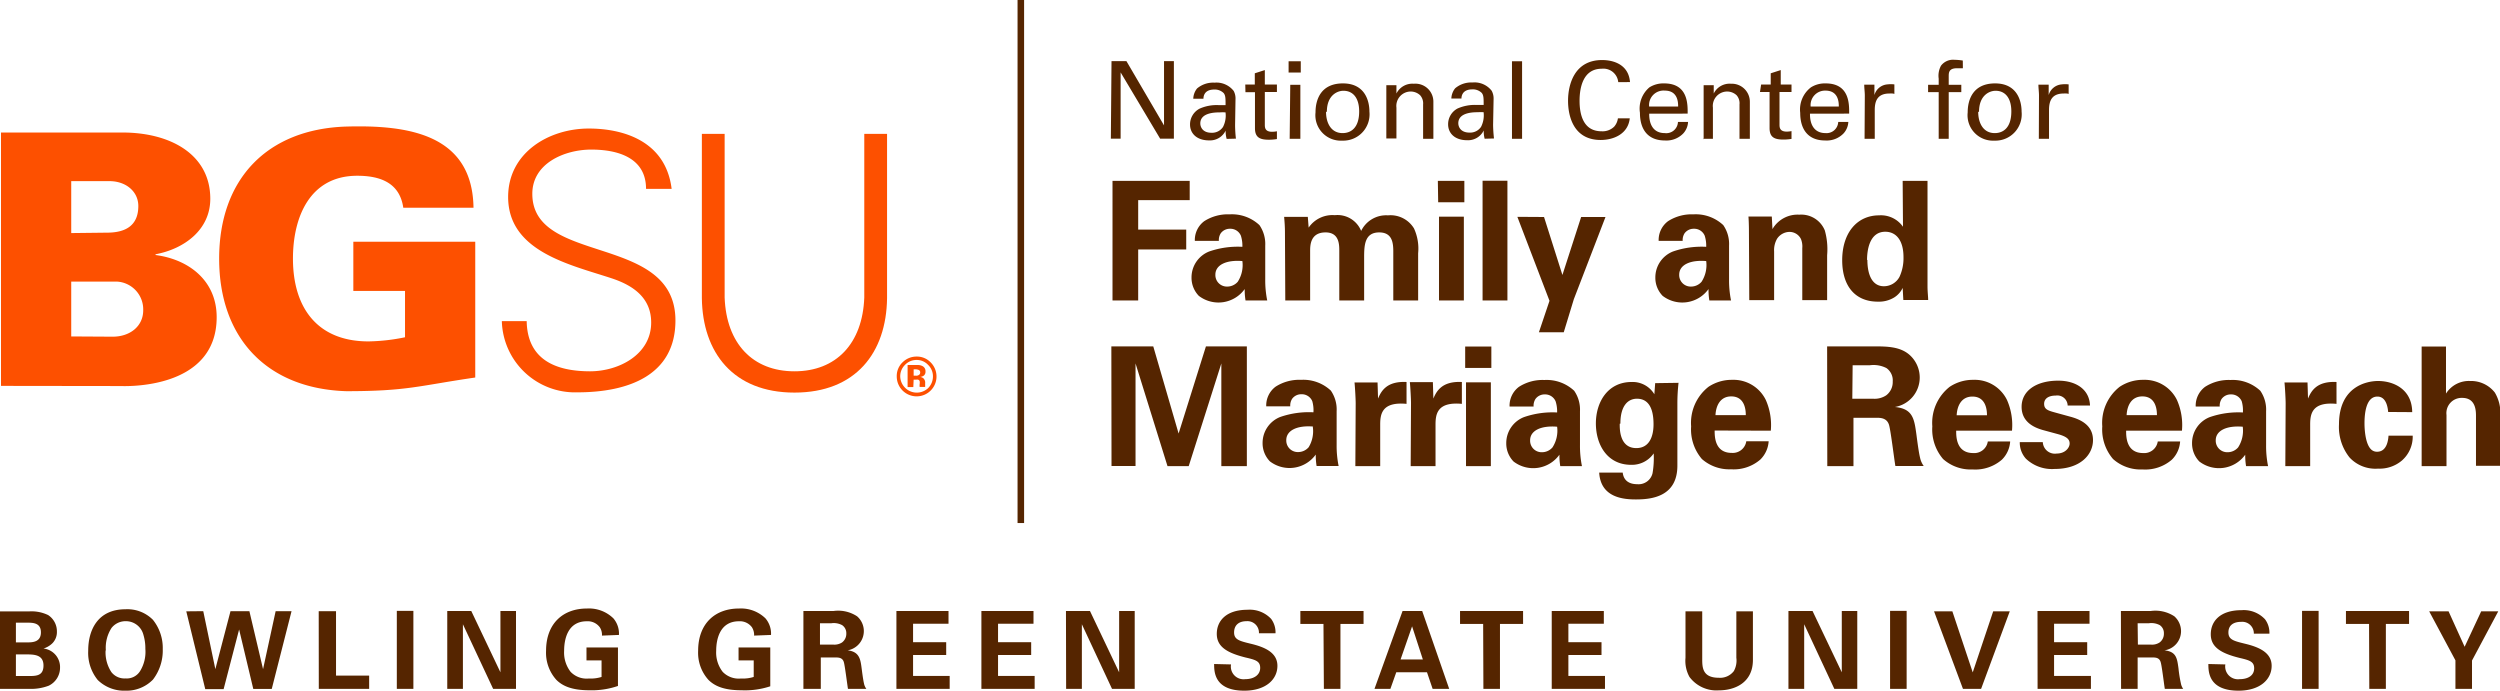
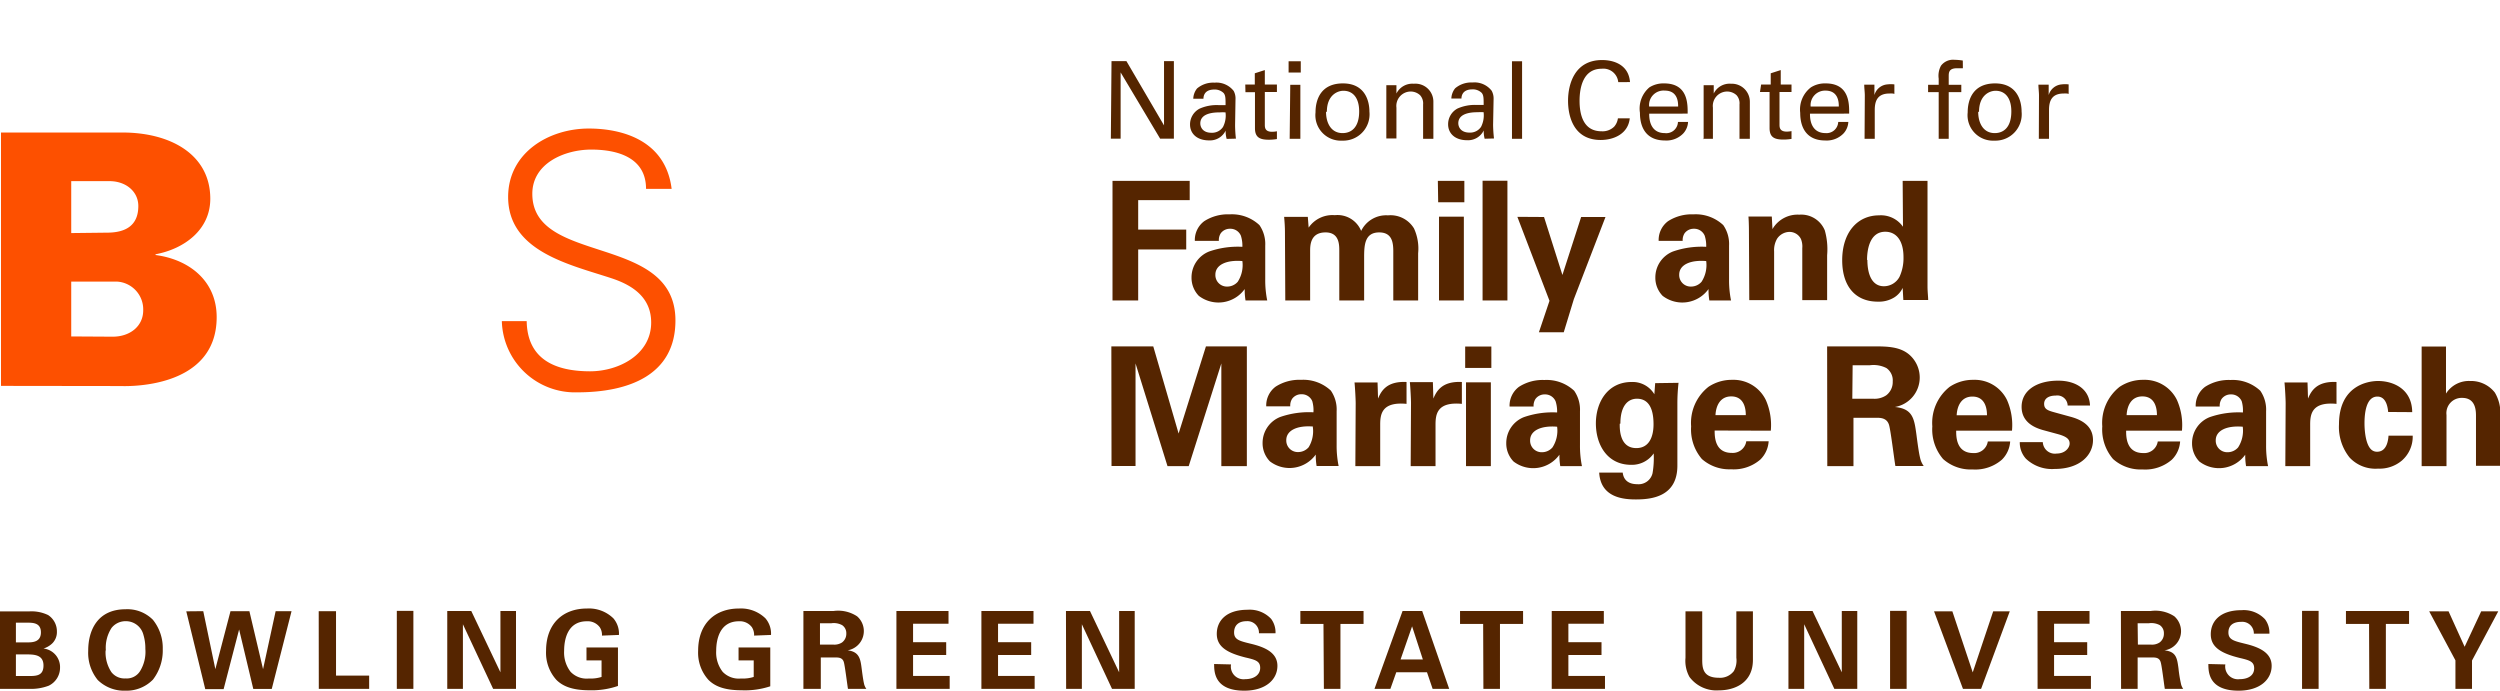
<svg xmlns="http://www.w3.org/2000/svg" id="Layer_1" data-name="Layer 1" viewBox="0 0 301.84 83.41">
  <defs>
    <style>.cls-1,.cls-3{fill:none;}.cls-2{clip-path:url(#clip-path);}.cls-3{stroke:#552500;stroke-width:0.79px;}.cls-4{fill:#fd5000;}.cls-5{fill:#552500;}</style>
    <clipPath id="clip-path">
      <rect class="cls-1" width="301.84" height="83.4" />
    </clipPath>
  </defs>
  <g class="cls-2">
-     <line class="cls-3" x1="123.25" x2="123.25" y2="63.15" />
    <path class="cls-4" d="M8.6,28.14l4.32-.05c2.29,0,3.78-.89,3.78-3.22,0-1.74-1.49-3-3.48-3H8.6Zm5,12.51c2.12,0,3.69-1.28,3.69-3.18A3.36,3.36,0,0,0,14.15,34H8.6v6.62ZM.12,46.59V16H14.79c5.77,0,10.6,2.63,10.6,8,0,3.77-3.18,6.06-6.61,6.7v.09c4.07.54,7.38,3.13,7.38,7.5,0,8.92-11.37,8.32-11.67,8.32Z" />
-     <path class="cls-4" d="M48.9,35.13H42.66V29.19H57.38V45.58c-6.87,1-8.19,1.65-15.57,1.65-9.54-.3-15.35-6.37-15.35-16s5.81-15.65,15.35-15.95c7.43-.21,15.23.9,15.36,9.8H48.69c-.43-3-2.76-3.86-5.56-3.86-5.73,0-7.76,5-7.76,10,0,6,3,10,9.12,10a23.27,23.27,0,0,0,4.41-.5Z" />
    <path class="cls-4" d="M69.69,47.37a8.84,8.84,0,0,1-9.1-8.6h3c.08,4.7,3.56,6.06,7.66,6.06,3.43,0,7.37-2,7.37-5.89,0-3-2.2-4.49-4.78-5.34-5-1.65-12.49-3.22-12.49-9.82,0-5.34,4.91-8.26,9.74-8.26,4,0,9.27,1.4,10,7.28H78C78,19,74.52,18.06,71.38,18.06s-7.11,1.61-7.11,5.34c0,8.68,17.28,4.74,17.28,15.29,0,6.65-5.72,8.68-11.86,8.68" />
-     <path class="cls-4" d="M87.49,16.16V35.93c.21,5.55,3.39,8.9,8.43,8.9s8.22-3.35,8.43-8.9V16.16h2.75V36c-.08,6.57-3.77,11.4-11.18,11.4S84.82,42.54,84.74,36V16.16Z" />
-     <path class="cls-4" d="M110.31,45.84h.3a.62.62,0,0,1,.24,0,.3.3,0,0,1,.19.19,1.32,1.32,0,0,1,0,.32,1.14,1.14,0,0,0,0,.37h.66l0-.07a.19.19,0,0,1,0-.08s0-.05,0-.08v-.23a.7.7,0,0,0-.23-.6.79.79,0,0,0-.38-.15.93.93,0,0,0,.47-.18.6.6,0,0,0,.18-.49.67.67,0,0,0-.35-.63,1.18,1.18,0,0,0-.53-.14h-1.28v2.66h.69Zm.65-.58a.59.59,0,0,1-.38.1h-.27v-.77h.17a1,1,0,0,1,.4.06.3.3,0,0,1,.22.3.34.34,0,0,1-.14.31m1.4-1.51a2.3,2.3,0,0,0-1.69-.7,2.37,2.37,0,0,0-1.65.65,2.28,2.28,0,0,0-.75,1.75,2.4,2.4,0,1,0,4.09-1.7m-.3.31a1.9,1.9,0,0,1,.58,1.39,2,2,0,0,1-.58,1.41,2,2,0,0,1-3.37-1.41,1.92,1.92,0,0,1,.57-1.39,1.9,1.9,0,0,1,1.41-.6,1.87,1.87,0,0,1,1.39.6" />
    <path class="cls-5" d="M293.29,73.81l3.17,5.92v3.44h2V79.75l3.17-5.94h-2.06l-2,4.28-1.94-4.28Zm-7.23,9.36h2V75.33h2.8V73.77h-7.62v1.56h2.79Zm-8.12,0h2V73.75h-2Zm-11.31-3c0,.91,0,3.22,3.64,3.22,2.6,0,4-1.36,4-3s-1.6-2.28-3.22-2.67c-1.35-.33-2-.49-2-1.36s.61-1.28,1.54-1.28a1.4,1.4,0,0,1,1.53,1.43H274a2.72,2.72,0,0,0-.53-1.74,3.52,3.52,0,0,0-2.83-1.1c-2.62,0-3.72,1.36-3.72,2.91s1.22,2.29,3.46,2.85c1.19.28,1.78.43,1.78,1.26S271.48,82,270.39,82a1.54,1.54,0,0,1-1.71-1.78Zm-8.54-4.92h1.35a2.16,2.16,0,0,1,1.33.23,1.16,1.16,0,0,1,.49,1,1.3,1.3,0,0,1-.52,1.09,1.65,1.65,0,0,1-1,.26h-1.62Zm-2,7.92h2V79.38h1.77c.34,0,.83,0,1,.53.14.36.42,2.74.51,3.26h2.22a1.67,1.67,0,0,1-.28-.67,15.87,15.87,0,0,1-.29-1.82c-.17-1.23-.27-2-1.69-2.16a2.34,2.34,0,0,0,2-2.3,2.4,2.4,0,0,0-.81-1.81,4.16,4.16,0,0,0-2.85-.64h-3.6Zm-10.08,0h6.44V81.61H248V79.08h4V77.54h-4V75.31h4.28V73.77H246Zm-12.5-9.36L237,83.17h2.19l3.46-9.36h-2l-2.47,7.37-2.46-7.37Zm-5.31,9.36h2V73.75h-2Zm-12.27,0h1.9v-7.8l3.64,7.8h2.77v-9.4h-1.87v7.4l-3.53-7.4h-2.91Zm-12.43-9.36v5.61a4,4,0,0,0,.48,2.31,4.06,4.06,0,0,0,3.54,1.62c1.9,0,4.12-.89,4.12-3.68V73.81h-2v5.61a2.63,2.63,0,0,1-.3,1.6,2.08,2.08,0,0,1-1.82.81c-2,0-2-1.28-2-2.31V73.81Zm-16.15,9.36h6.43V81.61h-4.42V79.08h4V77.54h-4V75.31h4.28V73.77h-6.29Zm-8.25,0h2V75.33h2.79V73.77h-7.61v1.56h2.79Zm-10-3.55,1.39-4,1.3,4Zm.24-5.85-3.39,9.4h1.92l.71-2h3.71l.68,2h2l-3.26-9.4Zm-9.5,9.4h2V75.33h2.79V73.77H157v1.56h2.79Zm-13.25-3c0,.91,0,3.22,3.64,3.22,2.6,0,4-1.36,4-3s-1.6-2.28-3.23-2.67c-1.35-.33-2-.49-2-1.36S149.56,75,150.5,75A1.39,1.39,0,0,1,152,76.46H154a2.72,2.72,0,0,0-.53-1.74,3.54,3.54,0,0,0-2.84-1.1c-2.61,0-3.72,1.36-3.72,2.91s1.23,2.29,3.46,2.85c1.2.28,1.78.43,1.78,1.26S151.42,82,150.33,82a1.53,1.53,0,0,1-1.7-1.78Zm-17.87,3h1.9v-7.8l3.64,7.8H137v-9.4h-1.88v7.4l-3.52-7.4H128.7Zm-10.23,0h6.43V81.61h-4.42V79.08h4V77.54h-4V75.31h4.28V73.77h-6.29Zm-10.26,0h6.43V81.61h-4.42V79.08h4V77.54h-4V75.31h4.28V73.77h-6.29ZM99,75.25h1.36a2.13,2.13,0,0,1,1.32.23,1.16,1.16,0,0,1,.5,1,1.3,1.3,0,0,1-.52,1.09,1.68,1.68,0,0,1-1,.26H99Zm-2,7.92H99.1V79.38h1.77c.33,0,.83,0,1,.53.13.36.42,2.74.51,3.26h2.22a1.64,1.64,0,0,1-.29-.67c-.06-.26-.14-.72-.28-1.82s-.28-2-1.69-2.16a2.36,2.36,0,0,0,1.14-4.11,4.14,4.14,0,0,0-2.85-.64H97Zm-3.91-6.51a2.84,2.84,0,0,0-.67-2,4.24,4.24,0,0,0-3.2-1.19c-2.85,0-4.93,1.78-4.93,5.11a4.88,4.88,0,0,0,1.25,3.51c.74.73,1.84,1.25,4,1.25A9.74,9.74,0,0,0,93,82.86V78.17H89.17v1.56H91v2a4.34,4.34,0,0,1-1.54.19,2.68,2.68,0,0,1-2.21-.81,3.79,3.79,0,0,1-.78-2.52c0-1.45.46-3.58,2.75-3.58a1.81,1.81,0,0,1,1.57.73,1.77,1.77,0,0,1,.26,1Zm-18.36,0a2.84,2.84,0,0,0-.67-2,4.22,4.22,0,0,0-3.2-1.19c-2.85,0-4.93,1.78-4.93,5.11a4.88,4.88,0,0,0,1.25,3.51c.74.73,1.85,1.25,4,1.25a9.74,9.74,0,0,0,3.43-.52V78.17H70.81v1.56h1.82v2a4.31,4.31,0,0,1-1.53.19,2.67,2.67,0,0,1-2.21-.81,3.79,3.79,0,0,1-.78-2.52c0-1.45.45-3.58,2.74-3.58a1.81,1.81,0,0,1,1.57.73,1.69,1.69,0,0,1,.26,1ZM54,83.17h1.89v-7.8l3.65,7.8h2.76v-9.4H60.42v7.4l-3.52-7.4H54Zm-6.09,0h2V73.75h-2Zm-9.42,0h6.08v-1.6h-4V73.79H38.48Zm-16-9.36,2.29,9.39H27L28.87,76l1.71,7.18h2.23l2.39-9.39H33.28l-1.52,7-1.65-7H27.83l-1.83,7-1.46-7Zm-9.71,4.73a4.4,4.4,0,0,1,.69-2.73A2.15,2.15,0,0,1,15.17,75a2.18,2.18,0,0,1,2.15,1.66,5.62,5.62,0,0,1,.23,1.68,4.44,4.44,0,0,1-.64,2.69,1.89,1.89,0,0,1-1.75.88,2,2,0,0,1-1.71-.76,4.33,4.33,0,0,1-.7-2.63m-2.1.07a5.18,5.18,0,0,0,1.15,3.51,4.55,4.55,0,0,0,3.33,1.29,4.47,4.47,0,0,0,3.34-1.34,5.77,5.77,0,0,0,1.18-3.68,5.42,5.42,0,0,0-1.19-3.54,4.34,4.34,0,0,0-3.3-1.27c-3.38,0-4.51,2.53-4.51,5m-8.73.45H3.08c1,0,2.17,0,2.17,1.34s-1,1.27-2,1.27H1.92Zm0-3.83H3.29c.66,0,1.65,0,1.65,1.17s-1,1.21-1.61,1.21H1.92ZM0,83.17H3.51a6,6,0,0,0,2.37-.38,2.41,2.41,0,0,0,1.37-2.2,2.25,2.25,0,0,0-2-2.29v0a2.64,2.64,0,0,0,1.07-.63,1.91,1.91,0,0,0,.55-1.41,2.34,2.34,0,0,0-1.06-2,4.63,4.63,0,0,0-2.31-.44H0Z" />
    <path class="cls-5" d="M292.38,56.28h3l0-6.18a1.84,1.84,0,0,1,1.9-2.06c1.66,0,1.66,1.62,1.66,2.2v6h2.94V50.14a4.82,4.82,0,0,0-.66-2.74A3.64,3.64,0,0,0,298.24,46a3.26,3.26,0,0,0-2.92,1.52V41.84h-2.94Zm-1.14-6.52C291.22,47,289,46,287.12,46c-1.34,0-4.72.64-4.72,5.24a5.88,5.88,0,0,0,1.28,4,4.26,4.26,0,0,0,3.44,1.34A4.16,4.16,0,0,0,290,55.6a3.83,3.83,0,0,0,1.3-3h-2.92c-.12,1.8-1,1.94-1.36,1.94a1,1,0,0,1-.8-.34c-.68-.74-.74-2.54-.74-3.1,0-1.1.16-3.22,1.56-3.22,1.14,0,1.26,1.5,1.3,1.86Zm-15.32,6.52h3v-5c0-1.26.18-2.8,3.18-2.52V46.12c-2.4-.12-3.06,1.1-3.44,2l-.06-1.94h-2.78c.06.58.14,2,.14,2.52Zm-5.14-4.76a3.71,3.71,0,0,1-.56,2.5,1.68,1.68,0,0,1-1.26.58,1.39,1.39,0,0,1-1.44-1.44c0-1.2,1.36-1.8,3.26-1.64m3.06,4.76a12.2,12.2,0,0,1-.24-2.56l0-4.06a4,4,0,0,0-.7-2.48,4.86,4.86,0,0,0-3.6-1.3,5.28,5.28,0,0,0-3.06.82,2.83,2.83,0,0,0-1.14,2.38H268a1.52,1.52,0,0,1,.22-.9,1.35,1.35,0,0,1,1.12-.56,1.37,1.37,0,0,1,1.32.84,4,4,0,0,1,.14,1.34,10.54,10.54,0,0,0-4,.56,3.36,3.36,0,0,0-2.14,3.14,3.13,3.13,0,0,0,.88,2.22,3.9,3.9,0,0,0,5.54-.82,8.08,8.08,0,0,0,.1,1.38Zm-17.08-6.16c.06-1.18.6-2.26,1.9-2.26,1.72,0,1.76,1.8,1.76,2.26ZM263.44,52a7.5,7.5,0,0,0-.6-3.7,4.34,4.34,0,0,0-4.08-2.44,5.06,5.06,0,0,0-2.84.84,5.54,5.54,0,0,0-2.1,4.78,5.49,5.49,0,0,0,1.3,3.94,5,5,0,0,0,3.56,1.26,4.91,4.91,0,0,0,3.54-1.18,3.38,3.38,0,0,0,1-2.2h-2.7a1.65,1.65,0,0,1-1.76,1.4c-2.06,0-2.06-2-2.06-2.7Zm-19.58,1.38a2.89,2.89,0,0,0,.74,2,4.56,4.56,0,0,0,3.46,1.24c3.14,0,4.64-1.74,4.64-3.48,0-1.38-.86-2.32-2.7-2.82l-1.82-.5c-.88-.24-1.38-.38-1.38-1.06s.6-1,1.4-1a1.25,1.25,0,0,1,1.44,1.2h2.7c-.08-2-1.76-3-3.84-3-2.62,0-4.42,1.2-4.42,3.16s1.74,2.56,2.56,2.8l1.84.5c1.16.32,1.4.68,1.4,1.14s-.5,1.2-1.56,1.2a1.46,1.46,0,0,1-1.68-1.38Zm-7.62-3.24c.06-1.18.6-2.26,1.9-2.26,1.72,0,1.76,1.8,1.76,2.26ZM242.92,52a7.5,7.5,0,0,0-.6-3.7,4.34,4.34,0,0,0-4.08-2.44,5.06,5.06,0,0,0-2.84.84,5.54,5.54,0,0,0-2.1,4.78,5.49,5.49,0,0,0,1.3,3.94,5,5,0,0,0,3.56,1.26,4.91,4.91,0,0,0,3.54-1.18,3.38,3.38,0,0,0,1-2.2H240a1.65,1.65,0,0,1-1.76,1.4c-2.06,0-2.06-2-2.06-2.7ZM223.68,44.1h2.08a3.41,3.41,0,0,1,2,.34,1.81,1.81,0,0,1,.76,1.62,2,2,0,0,1-.8,1.68,2.54,2.54,0,0,1-1.58.4h-2.5Zm-3.06,12.18h3.16V50.44h2.72c.52,0,1.28,0,1.56.82.2.56.64,4.22.78,5h3.42a2.6,2.6,0,0,1-.44-1c-.1-.4-.22-1.1-.44-2.8-.26-1.88-.42-3.12-2.6-3.32a3.61,3.61,0,0,0,3-3.54,3.66,3.66,0,0,0-1.26-2.78c-1.16-1-2.78-1-4.38-1h-5.54Zm-13.5-6.16c.06-1.18.6-2.26,1.9-2.26,1.72,0,1.76,1.8,1.76,2.26ZM213.8,52a7.5,7.5,0,0,0-.6-3.7,4.34,4.34,0,0,0-4.08-2.44,5.06,5.06,0,0,0-2.84.84,5.54,5.54,0,0,0-2.1,4.78,5.49,5.49,0,0,0,1.3,3.94A5,5,0,0,0,209,56.66a4.91,4.91,0,0,0,3.54-1.18,3.38,3.38,0,0,0,1-2.2h-2.7a1.65,1.65,0,0,1-1.76,1.4c-2.06,0-2.06-2-2.06-2.7Zm-18.16-.86c0-2.16.92-3,2-3,1.8,0,2,1.94,2,3.08,0,.44,0,2.88-2.08,2.88s-2-2.44-2-2.94m4.28-4.9-.1,1.34A3.06,3.06,0,0,0,197,46.12c-2.9,0-4.32,2.44-4.32,5s1.36,5,4.26,5a3.18,3.18,0,0,0,2.72-1.38,10.8,10.8,0,0,1-.14,2.4,1.73,1.73,0,0,1-1.84,1.32c-1.58,0-1.72-1.1-1.76-1.4h-2.84c.18,3.06,3,3.24,4.44,3.24,1.94,0,5-.36,5-4.08V48.72a22.6,22.6,0,0,1,.14-2.5ZM188,51.52a3.71,3.71,0,0,1-.56,2.5,1.68,1.68,0,0,1-1.26.58,1.39,1.39,0,0,1-1.44-1.44c0-1.2,1.36-1.8,3.26-1.64M191,56.28a12.2,12.2,0,0,1-.24-2.56l0-4.06a4,4,0,0,0-.7-2.48,4.86,4.86,0,0,0-3.6-1.3,5.28,5.28,0,0,0-3.06.82,2.83,2.83,0,0,0-1.14,2.38h2.9a1.52,1.52,0,0,1,.22-.9,1.35,1.35,0,0,1,1.12-.56,1.37,1.37,0,0,1,1.32.84A4,4,0,0,1,188,49.8a10.54,10.54,0,0,0-4,.56,3.36,3.36,0,0,0-2.14,3.14,3.13,3.13,0,0,0,.88,2.22,3.9,3.9,0,0,0,5.54-.82,8.08,8.08,0,0,0,.1,1.38Zm-14,0h3V46.16h-3Zm-.1-11.86h3.16V41.84h-3.16Zm-6.58,11.86h3v-5c0-1.26.18-2.8,3.18-2.52V46.12c-2.4-.12-3.06,1.1-3.44,2L173,46.14h-2.78c.06.58.14,2,.14,2.52Zm-6.68,0h3v-5c0-1.26.18-2.8,3.18-2.52V46.12c-2.4-.12-3.06,1.1-3.44,2l-.06-1.94h-2.78c.06.58.14,2,.14,2.52Zm-5.14-4.76A3.71,3.71,0,0,1,158,54a1.68,1.68,0,0,1-1.26.58,1.39,1.39,0,0,1-1.44-1.44c0-1.2,1.36-1.8,3.26-1.64m3.06,4.76a12.2,12.2,0,0,1-.24-2.56l0-4.06a4,4,0,0,0-.7-2.48,4.86,4.86,0,0,0-3.6-1.3,5.28,5.28,0,0,0-3.06.82,2.83,2.83,0,0,0-1.14,2.38h2.9a1.52,1.52,0,0,1,.22-.9,1.35,1.35,0,0,1,1.12-.56,1.37,1.37,0,0,1,1.32.84,4,4,0,0,1,.14,1.34,10.54,10.54,0,0,0-4,.56,3.36,3.36,0,0,0-2.14,3.14,3.13,3.13,0,0,0,.88,2.22,3.9,3.9,0,0,0,5.54-.82,8.08,8.08,0,0,0,.1,1.38Zm-27.42,0h2.9V43.88l3.86,12.4h2.56l3.94-12.4v12.4h3.08V41.82H145.6l-3.3,10.52-3.06-10.52h-5.06Z" />
    <path class="cls-5" d="M225.42,31.38c0-1,.22-3.4,2.2-3.4,1.34,0,2.2,1.08,2.2,3.06a5.38,5.38,0,0,1-.48,2.38,2.14,2.14,0,0,1-1.88,1.14c-1.48,0-2-1.5-2-3.18m4.3-4A3.24,3.24,0,0,0,226.88,26c-2.64,0-4.46,2.08-4.46,5.42,0,3.16,1.6,5,4.3,5a3.53,3.53,0,0,0,2-.52,2.72,2.72,0,0,0,1-1.14l.08,1.46h3c0-.38-.08-1-.08-1.64V21.84h-3Zm-18.56,8.86h3V30.36a2.76,2.76,0,0,1,.36-1.54A1.84,1.84,0,0,1,216,28a1.54,1.54,0,0,1,1.44.86,2.41,2.41,0,0,1,.16,1.1v6.28h3V30.82a8.37,8.37,0,0,0-.28-3,3.07,3.07,0,0,0-3.08-1.9A3.5,3.5,0,0,0,214,27.66l-.08-1.52H211.1c.06.7.06,1.8.06,1.84ZM206,31.52a3.71,3.71,0,0,1-.56,2.5,1.68,1.68,0,0,1-1.26.58,1.39,1.39,0,0,1-1.44-1.44c0-1.2,1.36-1.8,3.26-1.64M209,36.28a12.2,12.2,0,0,1-.24-2.56l0-4.06a4,4,0,0,0-.7-2.48,4.86,4.86,0,0,0-3.6-1.3,5.28,5.28,0,0,0-3.06.82,2.83,2.83,0,0,0-1.14,2.38h2.9a1.52,1.52,0,0,1,.22-.9,1.35,1.35,0,0,1,1.12-.56,1.37,1.37,0,0,1,1.32.84A4,4,0,0,1,206,29.8a10.54,10.54,0,0,0-4,.56,3.36,3.36,0,0,0-2.14,3.14,3.13,3.13,0,0,0,.88,2.22,3.9,3.9,0,0,0,5.54-.82,8.08,8.08,0,0,0,.1,1.38ZM183.2,26.18l3.88,10.14-1.28,3.8h3l1.22-4,3.82-9.92h-2.94l-2.26,7-2.22-7ZM179,36.28h3V21.82h-3Zm-5.26,0h3V26.16h-3Zm-.1-11.86h3.16V21.84H173.6ZM155.18,36.28h3V30.34c0-.68,0-2.28,1.86-2.28,1.64,0,1.66,1.44,1.66,2.22v6h3V31.22c0-1.5,0-3.16,1.82-3.16,1.54,0,1.7,1.2,1.7,2.28v5.94h3v-5.7a5.81,5.81,0,0,0-.5-3A3.31,3.31,0,0,0,167.58,26a3.35,3.35,0,0,0-3.24,1.88,3.08,3.08,0,0,0-3.18-1.9A3.48,3.48,0,0,0,158,27.48l-.1-1.3h-2.86c.06.64.1,1.26.1,1.9ZM150,31.52a3.71,3.71,0,0,1-.56,2.5,1.68,1.68,0,0,1-1.26.58,1.39,1.39,0,0,1-1.44-1.44c0-1.2,1.36-1.8,3.26-1.64M153,36.28a12.2,12.2,0,0,1-.24-2.56l0-4.06a4,4,0,0,0-.7-2.48,4.86,4.86,0,0,0-3.6-1.3,5.28,5.28,0,0,0-3.06.82,2.83,2.83,0,0,0-1.14,2.38h2.9a1.52,1.52,0,0,1,.22-.9,1.35,1.35,0,0,1,1.12-.56,1.37,1.37,0,0,1,1.32.84A4,4,0,0,1,150,29.8a10.54,10.54,0,0,0-4,.56,3.36,3.36,0,0,0-2.14,3.14,3.13,3.13,0,0,0,.88,2.22,3.9,3.9,0,0,0,5.54-.82,8.08,8.08,0,0,0,.1,1.38Zm-18.68,0h3.1V30.12h5.8v-2.4h-5.8V24.16h6.22V21.84h-9.32Z" />
    <path class="cls-5" d="M246.16,16.76h1.23V13.29c0-1.12.34-2,1.78-2a1.73,1.73,0,0,1,.35,0,.85.85,0,0,1,.24.05V10.19a3.58,3.58,0,0,0-.85,0,1.78,1.78,0,0,0-1.56,1.29l0-1.26h-1.24c0,.43.07.88.07,1.32Zm-7.22-3.26c0-2,1.26-2.54,2-2.54,1.15,0,1.9.86,1.9,2.49,0,2-1,2.62-2,2.62-1.4,0-2-1.23-2-2.57m-1.27.08a3.07,3.07,0,0,0,3.21,3.4,3.18,3.18,0,0,0,3.3-3.49c0-1.37-.58-3.42-3.2-3.42s-3.31,1.89-3.31,3.51m-.59-6.27a7,7,0,0,0-1-.09,1.82,1.82,0,0,0-1.63.71,2.53,2.53,0,0,0-.28,1.57v.74h-1.28v.88h1.28v5.64h1.21V11.12h1.52v-.88h-1.52v-1c0-.46,0-1,1-1,.25,0,.51,0,.71,0Zm-11.86,9.45h1.23V13.29c0-1.12.34-2,1.78-2a1.78,1.78,0,0,1,.35,0,.85.85,0,0,1,.24.05V10.19a3.57,3.57,0,0,0-.85,0,1.76,1.76,0,0,0-1.56,1.29l0-1.26h-1.23c0,.43.07.88.07,1.32Zm-6.51-3.9a1.75,1.75,0,0,1,1.79-1.92c1.5,0,1.62,1.3,1.61,1.92Zm4.65.86c0-1.07.09-3.65-2.84-3.65a3.14,3.14,0,0,0-1.78.48,3.37,3.37,0,0,0-1.29,3.07c0,2.06,1,3.34,3,3.34a2.82,2.82,0,0,0,2.25-.87,2.22,2.22,0,0,0,.56-1.37h-1.22a1.41,1.41,0,0,1-1.53,1.35c-1.34,0-1.9-1-1.88-2.35Zm-10.77-2.61h1.16v4.35c0,1.07.53,1.39,1.65,1.39a5.84,5.84,0,0,0,1-.08v-.94a3.1,3.1,0,0,1-.58.06c-.87,0-.87-.54-.87-.87V11.11h1.45v-.9H215V8.46l-1.21.39v1.36h-1.16Zm-6.9,5.65h1.22V13a1.74,1.74,0,0,1,1.7-1.95,1.68,1.68,0,0,1,1.16.45,1.46,1.46,0,0,1,.35,1.11v4.15h1.25V12.33A2.18,2.18,0,0,0,209,10.11a2.13,2.13,0,0,0-2.09,1.18v-1h-1.22v6.52Zm-6.48-3.9A1.75,1.75,0,0,1,201,10.94c1.51,0,1.62,1.3,1.61,1.92Zm4.65.86c0-1.07.09-3.65-2.84-3.65a3.15,3.15,0,0,0-1.78.48A3.36,3.36,0,0,0,198,13.62c0,2.06,1,3.34,3,3.34a2.82,2.82,0,0,0,2.25-.87,2.22,2.22,0,0,0,.56-1.37h-1.22A1.41,1.41,0,0,1,201,16.07c-1.34,0-1.9-1-1.88-2.35ZM196.8,9.91c-.17-2.13-2-2.66-3.37-2.66-3.34,0-4.11,2.95-4.11,4.92,0,1.82.64,4.73,3.94,4.73,1.61,0,3.32-.76,3.51-2.61h-1.43a1.9,1.9,0,0,1-.45,1,2,2,0,0,1-1.53.56c-2.14,0-2.65-1.91-2.65-3.68,0-1.56.41-3.87,2.67-3.87a1.8,1.8,0,0,1,2,1.62Zm-14.25,6.85h1.22V7.4h-1.22Zm-3.42-3.17a3.08,3.08,0,0,1-.31,1.72,1.58,1.58,0,0,1-1.39.7c-1.1,0-1.36-.72-1.36-1.13,0-1.33,1.86-1.33,2.36-1.33a4.72,4.72,0,0,1,.7,0m1.25,3.17a15.92,15.92,0,0,1-.11-1.64l.06-3.12a1.94,1.94,0,0,0-.23-1,2.62,2.62,0,0,0-2.31-1,3,3,0,0,0-2.1.7,2.08,2.08,0,0,0-.46,1.24h1.22c0-.26.08-1.11,1.32-1.11a1.52,1.52,0,0,1,1.13.43c.23.29.23.64.23,1.45-.38,0-.57,0-.88,0a5.15,5.15,0,0,0-2.27.43,2.14,2.14,0,0,0-1.14,1.91c0,1.08.81,1.92,2.3,1.92a2.11,2.11,0,0,0,2-1.18,3.53,3.53,0,0,0,.11,1Zm-13,0h1.22V13a1.74,1.74,0,0,1,1.71-1.95,1.67,1.67,0,0,1,1.15.45,1.47,1.47,0,0,1,.36,1.11v4.15h1.24V12.33a2.17,2.17,0,0,0-2.36-2.22,2.15,2.15,0,0,0-2.1,1.18v-1h-1.22v6.52ZM160.2,13.5c0-2,1.26-2.54,2-2.54,1.15,0,1.9.86,1.9,2.49,0,2-1,2.62-2,2.62-1.4,0-2-1.23-2-2.57m-1.27.08a3.07,3.07,0,0,0,3.21,3.4,3.18,3.18,0,0,0,3.3-3.49c0-1.37-.58-3.42-3.2-3.42s-3.31,1.89-3.31,3.51m-3.12,3.18H157V10.24h-1.22Zm-.13-8h1.47V7.4h-1.47Zm-5.21,2.37h1.15v4.35c0,1.07.54,1.39,1.65,1.39a6,6,0,0,0,1-.08v-.94a3.34,3.34,0,0,1-.59.06c-.87,0-.87-.54-.87-.87V11.11h1.46v-.9h-1.46V8.46l-1.21.39v1.36h-1.15Zm-2.4,2.48a3,3,0,0,1-.31,1.72,1.58,1.58,0,0,1-1.39.7c-1.09,0-1.35-.72-1.35-1.13,0-1.33,1.86-1.33,2.35-1.33a4.72,4.72,0,0,1,.7,0m1.25,3.17a15,15,0,0,1-.1-1.64l.05-3.12a1.92,1.92,0,0,0-.22-1,2.64,2.64,0,0,0-2.32-1,3,3,0,0,0-2.1.7,2.08,2.08,0,0,0-.46,1.24h1.23c0-.26.07-1.11,1.31-1.11a1.52,1.52,0,0,1,1.13.43c.23.29.23.64.23,1.45-.37,0-.57,0-.88,0a5.08,5.08,0,0,0-2.26.43,2.15,2.15,0,0,0-1.15,1.91c0,1.08.81,1.92,2.3,1.92a2.1,2.1,0,0,0,2-1.18,3.53,3.53,0,0,0,.12,1Zm-15.1,0h1.18v-8l4.77,8h1.66V7.38h-1.19v7.76L136,7.38h-1.8Z" />
  </g>
</svg>